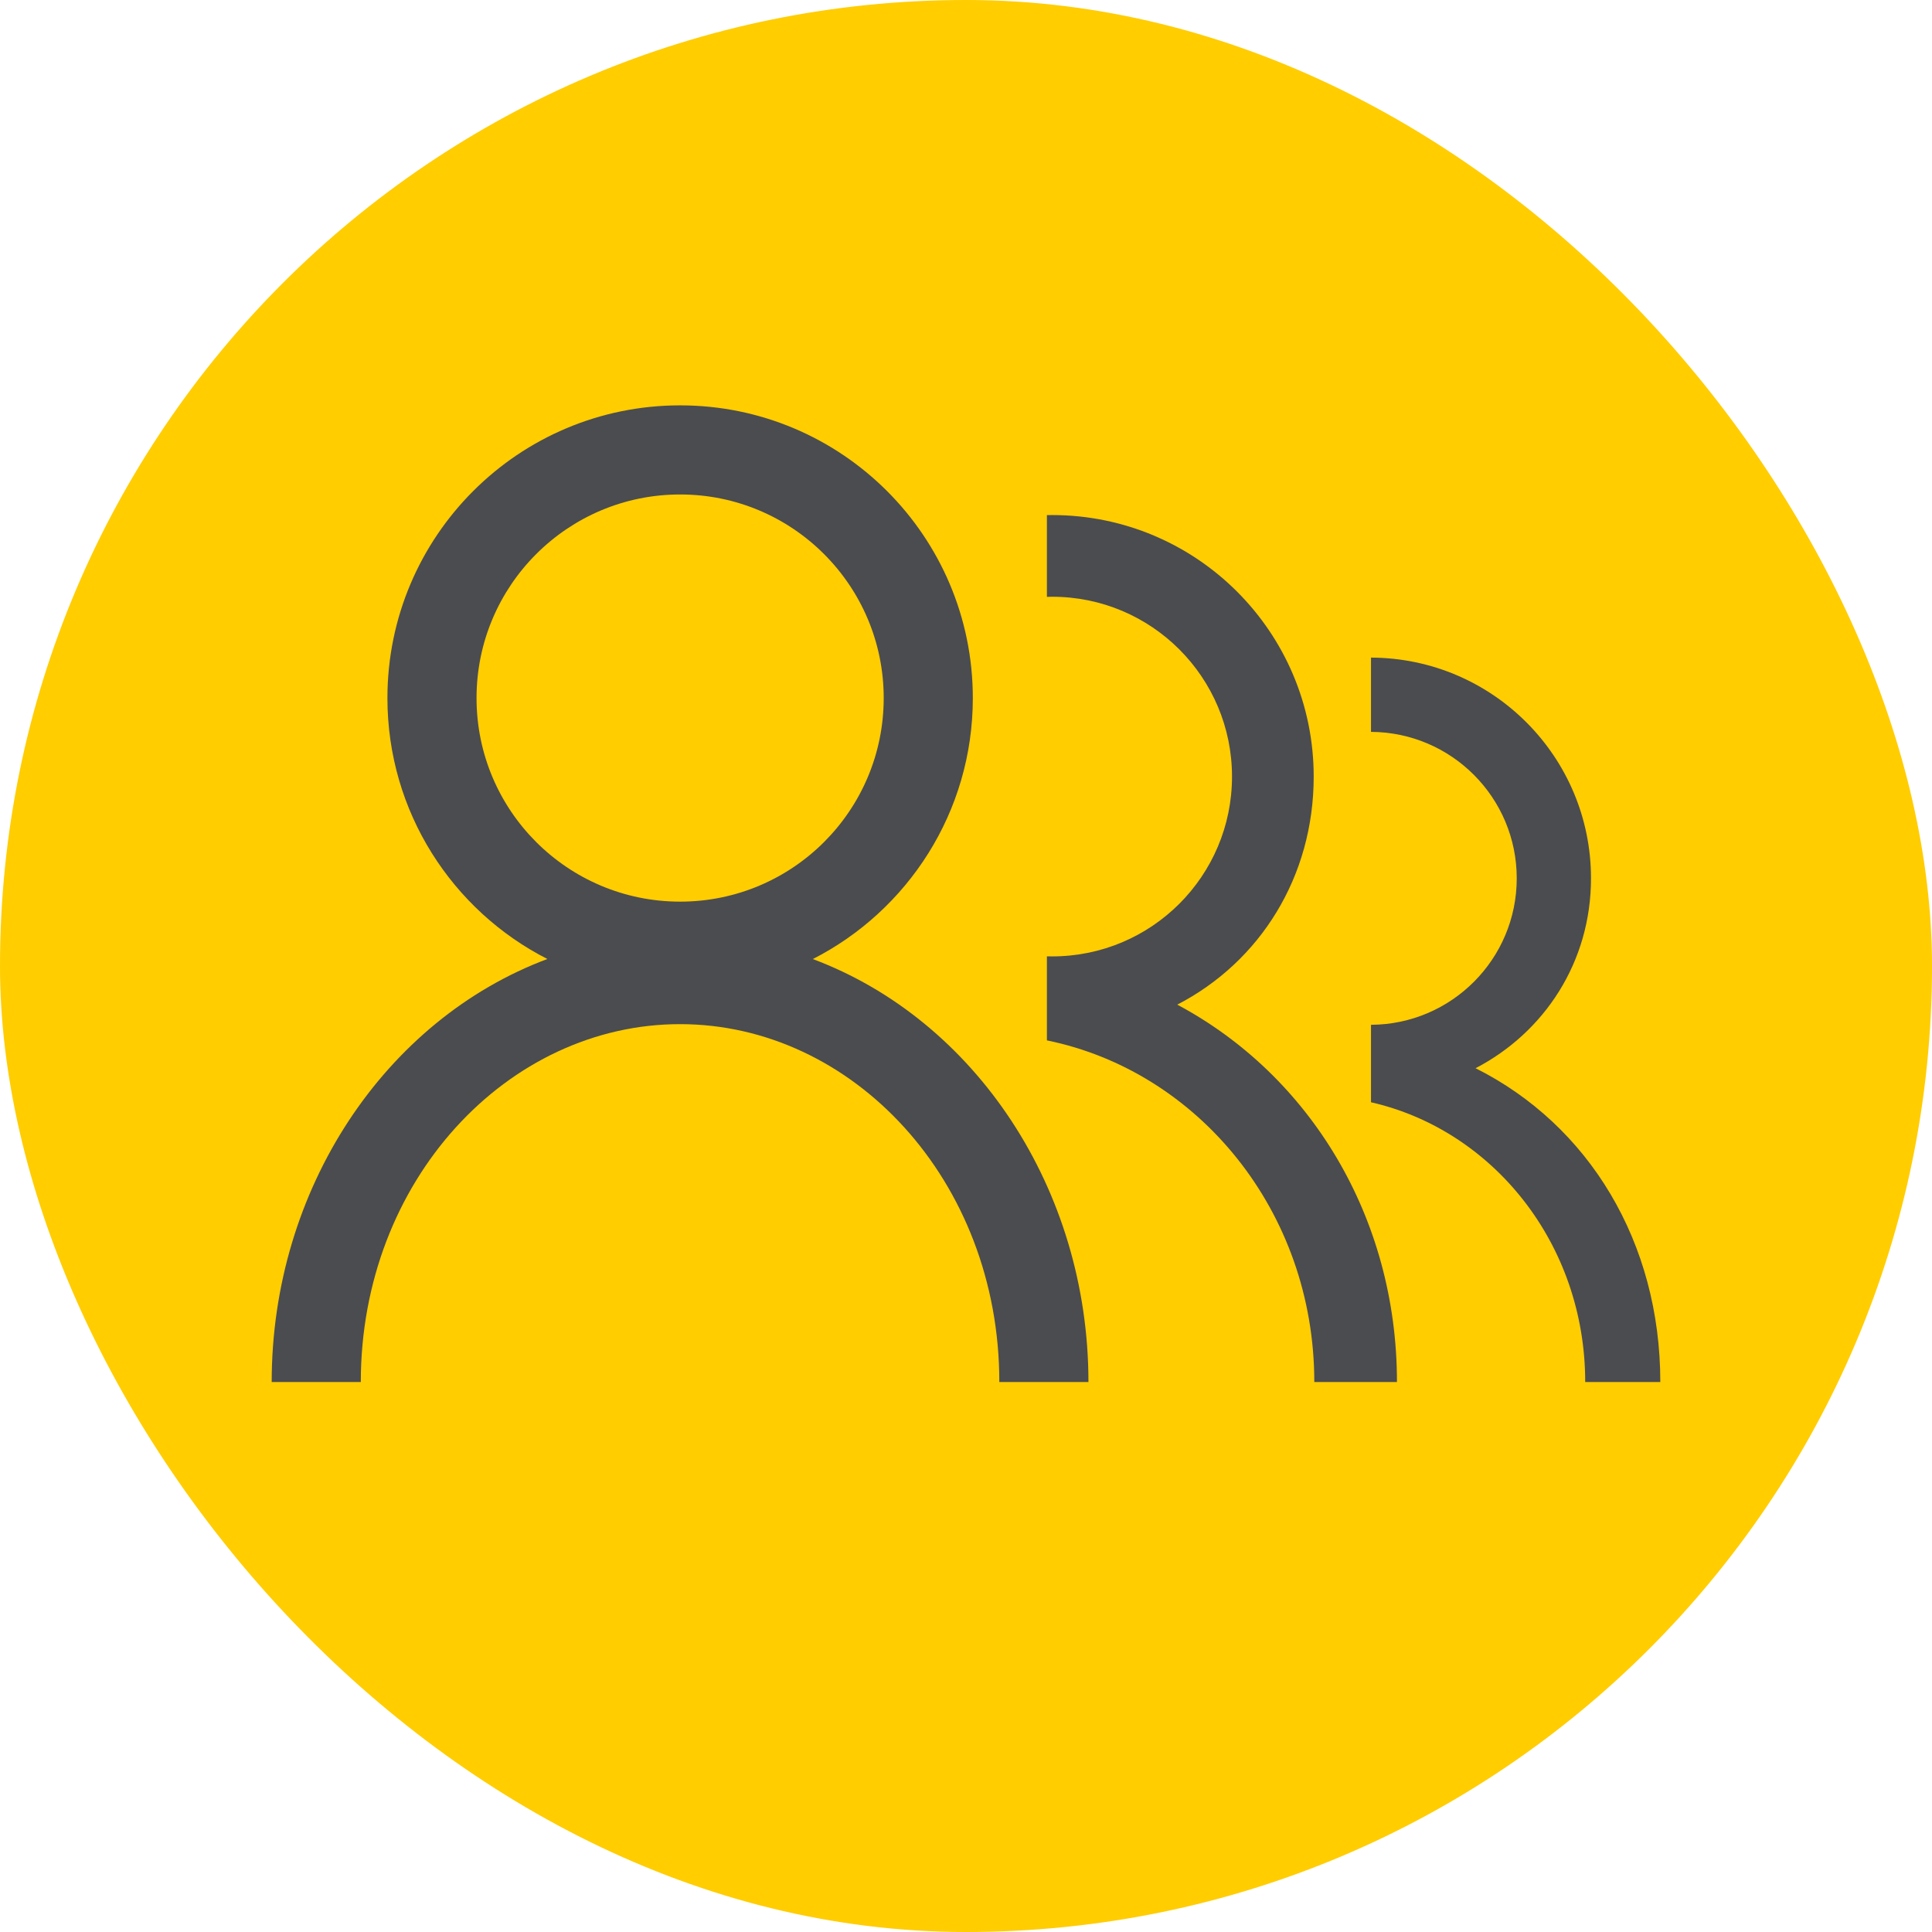
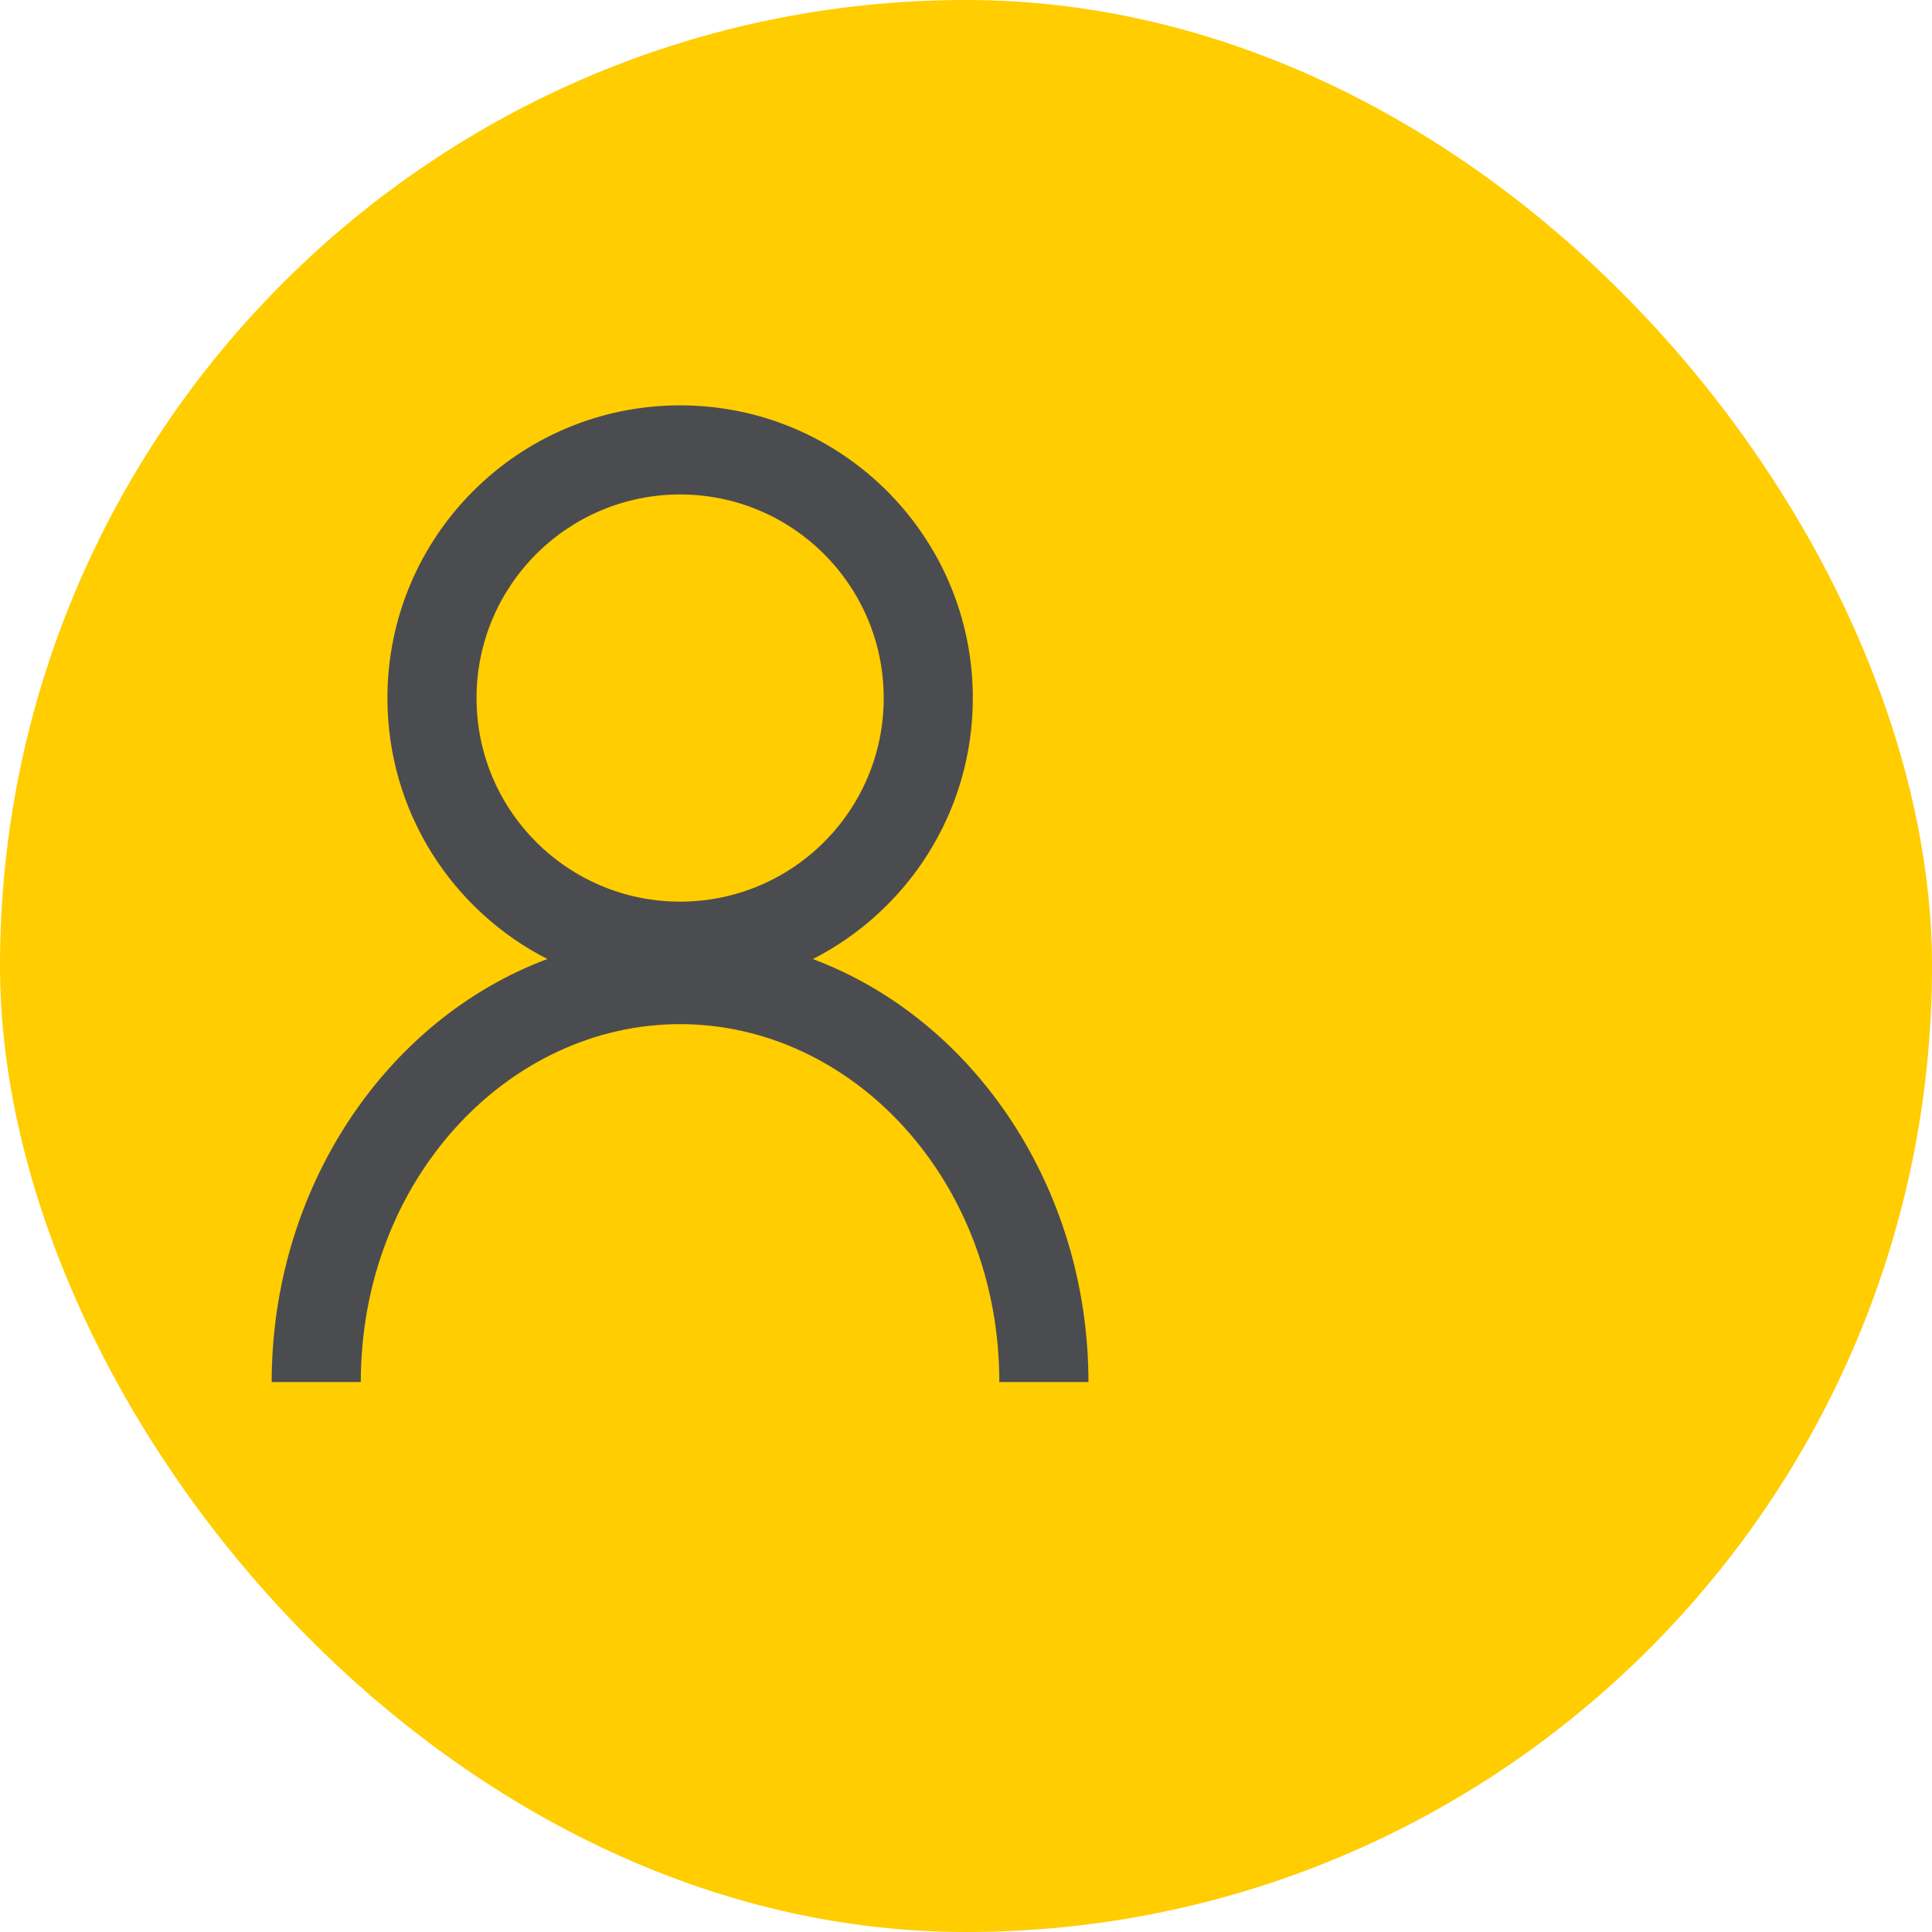
<svg xmlns="http://www.w3.org/2000/svg" width="32" height="32" viewBox="0 0 32 32" fill="none">
  <rect width="32" height="32" rx="16" fill="#FFCD00" />
  <path fill-rule="evenodd" clip-rule="evenodd" d="M16.113 11.562C16.113 13.449 15.036 15.083 13.463 15.885C16.149 16.891 18.028 19.691 18.028 22.891H16.552C16.552 19.546 14.116 16.963 11.264 16.963C8.412 16.963 5.976 19.546 5.976 22.891H4.5C4.5 19.691 6.379 16.89 9.066 15.884C7.494 15.083 6.417 13.448 6.417 11.562C6.417 8.885 8.587 6.714 11.265 6.714C13.942 6.714 16.113 8.885 16.113 11.562ZM11.265 14.934C13.127 14.934 14.637 13.425 14.637 11.562C14.637 9.7 13.127 8.19 11.265 8.19C9.403 8.19 7.893 9.7 7.893 11.562C7.893 13.425 9.403 14.934 11.265 14.934Z" fill="#4B4C50" />
-   <path d="M17.34 17.232C19.844 17.743 21.769 20.06 21.769 22.891H23.138C23.138 20.16 21.692 17.809 19.499 16.64C20.871 15.931 21.759 14.521 21.759 12.863C21.759 10.471 19.82 8.531 17.427 8.531C17.398 8.531 17.369 8.532 17.34 8.532V9.886C17.369 9.885 17.398 9.884 17.427 9.884C19.073 9.884 20.406 11.218 20.406 12.863C20.406 14.508 19.073 15.841 17.427 15.841C17.398 15.841 17.369 15.841 17.34 15.84V17.232Z" fill="#4B4C50" />
-   <path d="M22.708 18.257C24.72 18.714 26.256 20.595 26.256 22.891H27.5C27.5 20.578 26.32 18.635 24.44 17.693C25.579 17.1 26.352 15.936 26.352 14.548C26.352 12.533 24.721 10.899 22.708 10.892V12.122C24.042 12.129 25.122 13.213 25.122 14.548C25.122 15.884 24.042 16.967 22.708 16.974V18.257Z" fill="#4B4C50" />
</svg>